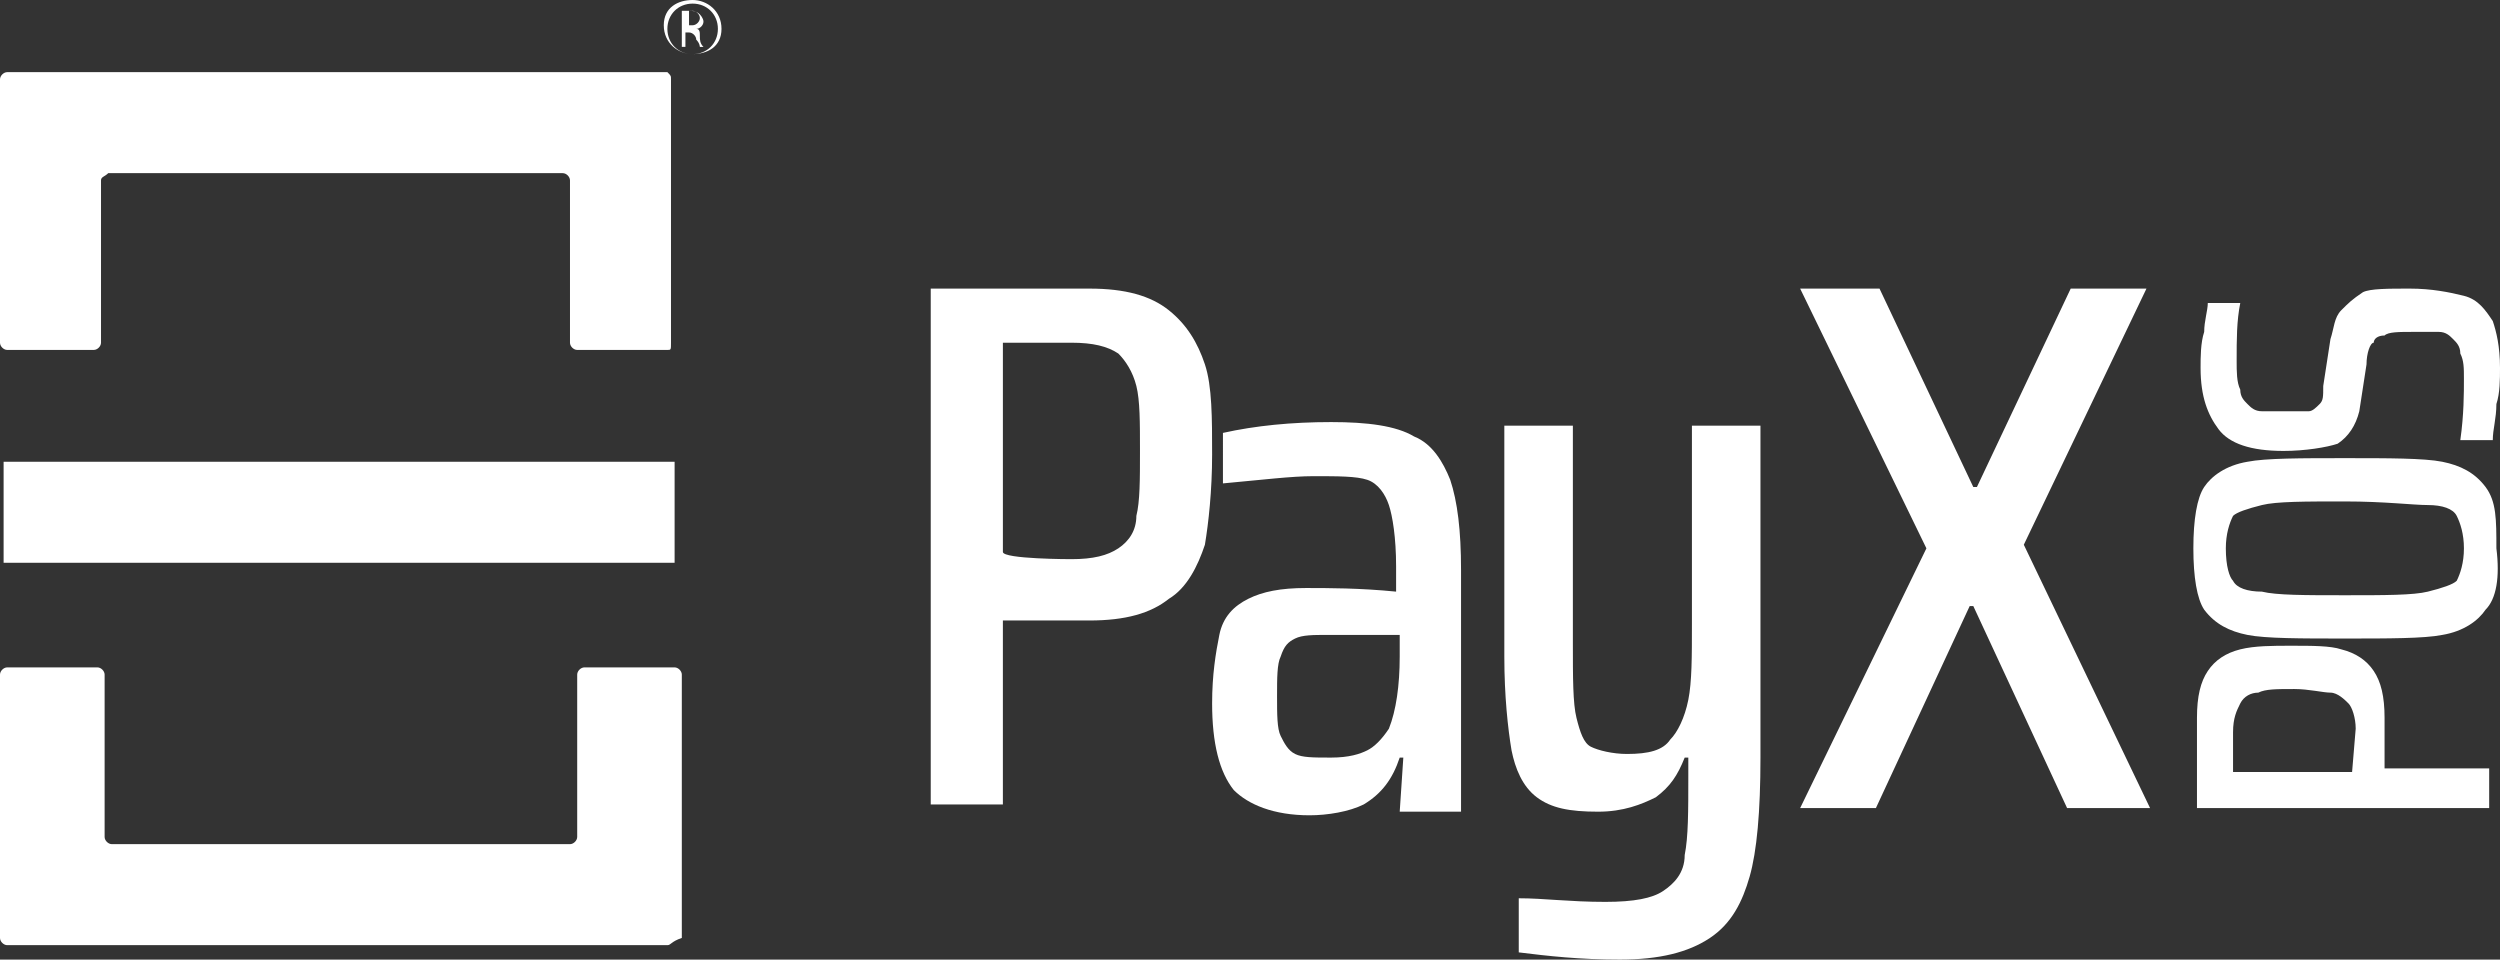
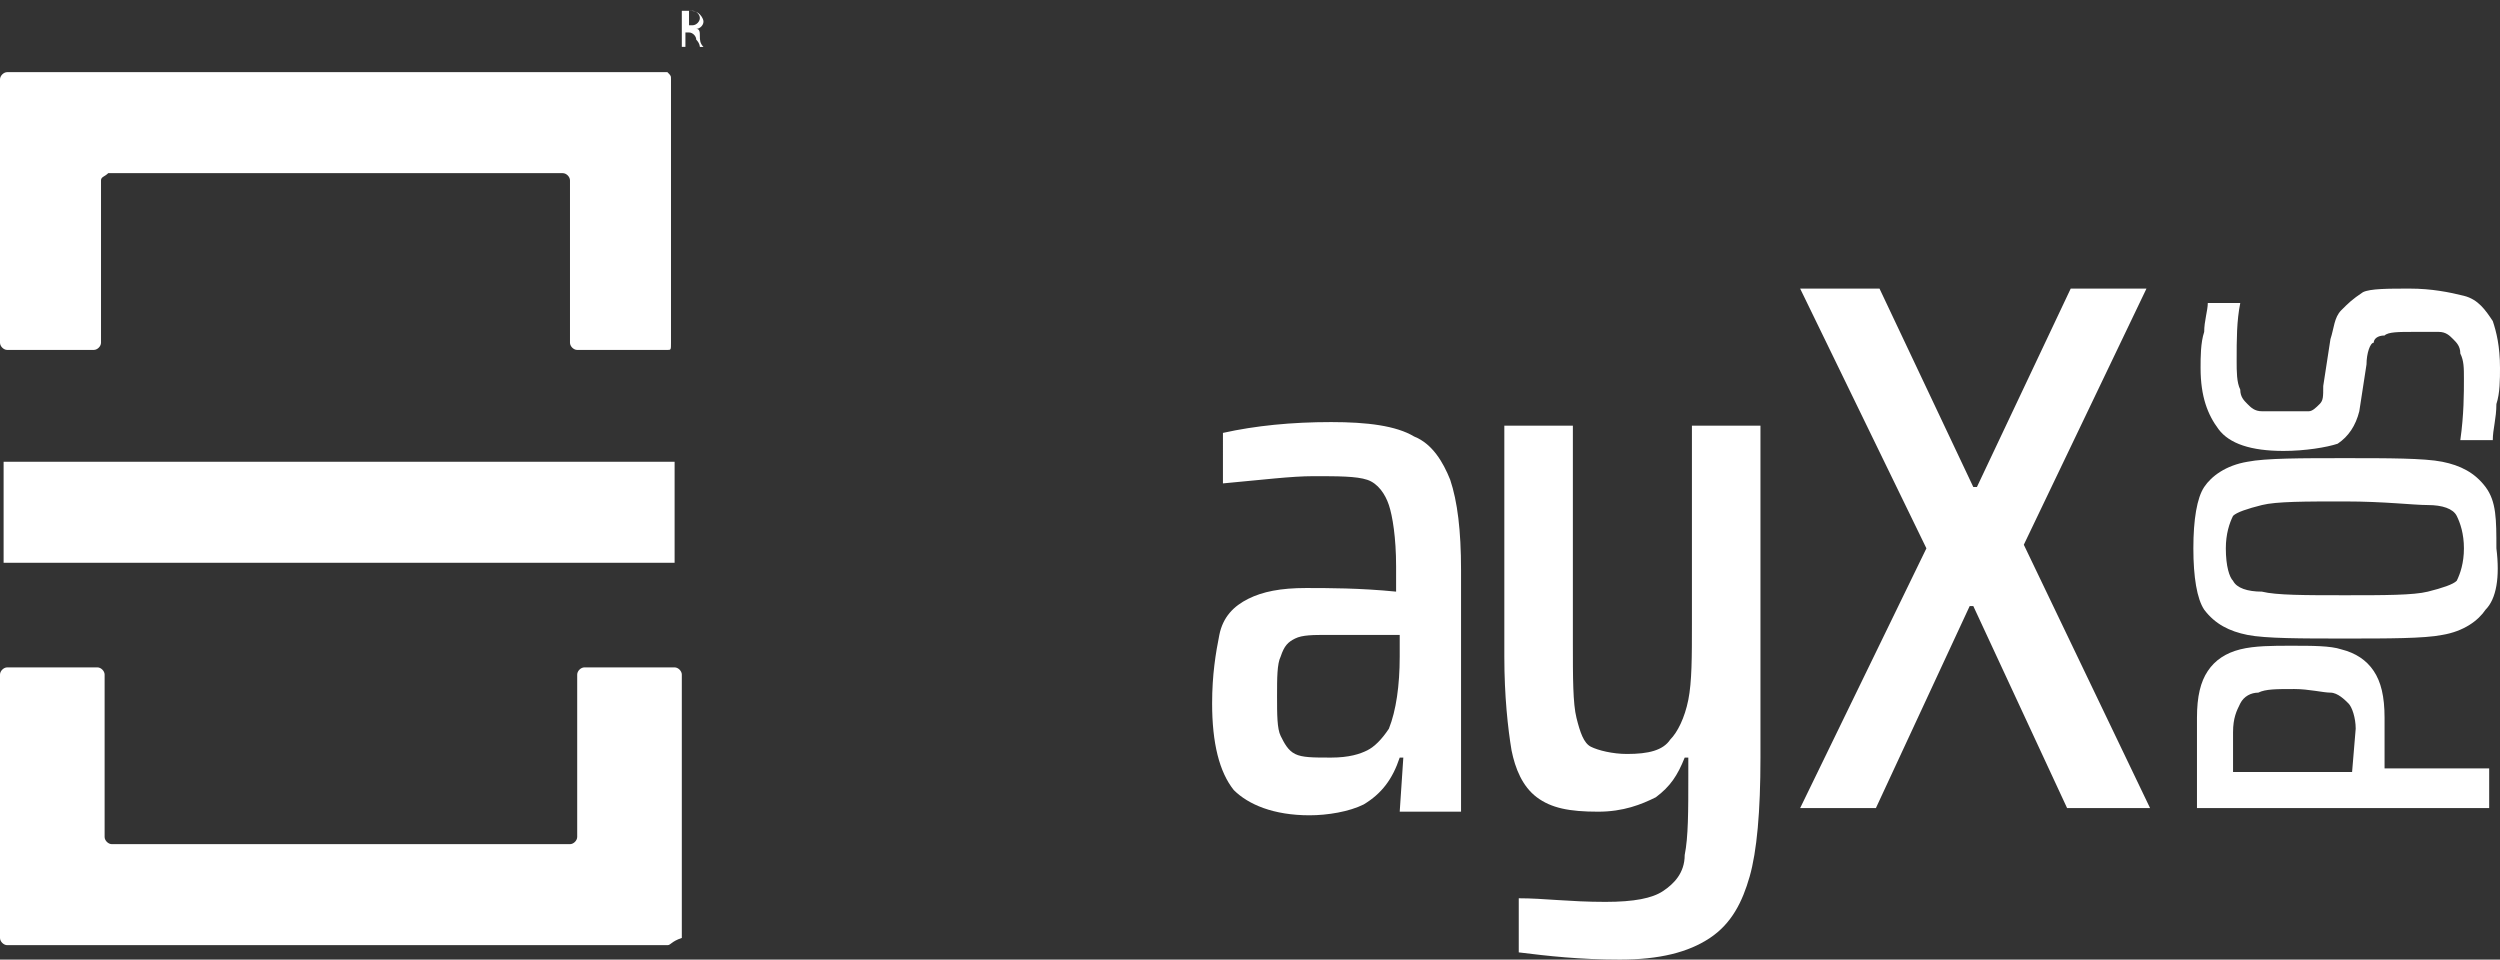
<svg xmlns="http://www.w3.org/2000/svg" version="1.1" id="Layer_1" x="0px" y="0px" viewBox="0 0 69.3 26.6" style="enable-background:new 0 0 69.3 26.6;" xml:space="preserve">
  <rect x="0" y="0" width="69.3" height="26.6" fill="#333333" stroke="none" />
  <style type="text/css">
	.st0{fill:#FFFFFF;}
</style>
  <g>
    <g>
      <g>
        <g>
          <g>
            <g>
              <path class="st0" d="M18.5,26.2H0.2C0.1,26.2,0,26.1,0,26v-7.3c0-0.1,0.1-0.2,0.2-0.2h2.5c0.1,0,0.2,0.1,0.2,0.2v4.5        c0,0.1,0.1,0.2,0.2,0.2h12.7c0.1,0,0.2-0.1,0.2-0.2v-4.5c0-0.1,0.1-0.2,0.2-0.2h2.5c0.1,0,0.2,0.1,0.2,0.2V26        C18.6,26.1,18.6,26.2,18.5,26.2z" />
            </g>
            <g>
              <path class="st0" d="M18.5,9.7H16c-0.1,0-0.2-0.1-0.2-0.2V5c0-0.1-0.1-0.2-0.2-0.2H3C2.9,4.9,2.8,4.9,2.8,5v4.5        c0,0.1-0.1,0.2-0.2,0.2H0.2C0.1,9.7,0,9.6,0,9.5V2.2C0,2.1,0.1,2,0.2,2h18.3c0.1,0.1,0.1,0.1,0.1,0.2v7.3        C18.6,9.7,18.6,9.7,18.5,9.7z" />
            </g>
          </g>
          <g>
            <rect x="0.1" y="12.8" class="st0" width="18.6" height="2.8" />
          </g>
        </g>
        <g>
          <g>
            <path class="st0" d="M18.9,0.3c0.1,0,0.1,0,0.2,0s0.2,0,0.3,0.1c0,0,0.1,0.1,0.1,0.2s-0.1,0.2-0.2,0.2l0,0       c0.1,0,0.1,0.1,0.1,0.2s0,0.2,0.1,0.3h-0.1c0,0,0-0.1-0.1-0.2c0-0.1-0.1-0.2-0.2-0.2H19v0.4h-0.1L18.9,0.3L18.9,0.3z M19.1,0.7       h0.1c0.1,0,0.2-0.1,0.2-0.2s-0.1-0.2-0.2-0.2s-0.1,0-0.1,0V0.7L19.1,0.7z" />
          </g>
          <g>
-             <path class="st0" d="M19.2,1.5c-0.4,0-0.8-0.3-0.8-0.8S18.8,0,19.2,0S20,0.3,20,0.8S19.6,1.5,19.2,1.5z M19.2,0.1       c-0.4,0-0.7,0.3-0.7,0.7s0.3,0.7,0.7,0.7c0.4,0,0.7-0.3,0.7-0.7S19.6,0.1,19.2,0.1z" />
-           </g>
+             </g>
        </g>
      </g>
    </g>
    <g>
-       <path class="st0" d="M25.8,8h4.4c1,0,1.7,0.2,2.2,0.6c0.5,0.4,0.8,0.9,1,1.5s0.2,1.5,0.2,2.5s-0.1,1.9-0.2,2.5    c-0.2,0.6-0.5,1.2-1,1.5c-0.5,0.4-1.2,0.6-2.2,0.6h-2.4v5.1h-2C25.8,22.4,25.8,8,25.8,8z M29.7,15.5c0.6,0,1-0.1,1.3-0.3    s0.5-0.5,0.5-0.9c0.1-0.4,0.1-1,0.1-1.8s0-1.4-0.1-1.8c-0.1-0.4-0.3-0.7-0.5-0.9c-0.3-0.2-0.7-0.3-1.3-0.3h-1.9v5.8    C27.8,15.5,29.7,15.5,29.7,15.5z" />
-       <path class="st0" d="M34.2,21.9c-0.4-0.5-0.6-1.3-0.6-2.4c0-0.8,0.1-1.4,0.2-1.9s0.4-0.8,0.8-1c0.4-0.2,0.9-0.3,1.6-0.3    c0.6,0,1.5,0,2.5,0.1v-0.7c0-0.8-0.1-1.4-0.2-1.7s-0.3-0.6-0.6-0.7c-0.3-0.1-0.8-0.1-1.5-0.1c-0.6,0-1.4,0.1-2.5,0.2V12    c0.9-0.2,1.9-0.3,3-0.3c1,0,1.8,0.1,2.3,0.4c0.5,0.2,0.8,0.7,1,1.2c0.2,0.6,0.3,1.4,0.3,2.5v6.7h-1.7l0.1-1.5h-0.1    c-0.2,0.6-0.5,1-1,1.3c-0.4,0.2-1,0.3-1.5,0.3C35.3,22.6,34.6,22.3,34.2,21.9z M37.9,20.8c0.2-0.1,0.4-0.3,0.6-0.6    c0.2-0.5,0.3-1.2,0.3-2v-0.6h-2c-0.4,0-0.7,0-0.9,0.1s-0.3,0.2-0.4,0.5c-0.1,0.2-0.1,0.6-0.1,1.1s0,0.9,0.1,1.1s0.2,0.4,0.4,0.5    s0.5,0.1,1,0.1C37.4,21,37.7,20.9,37.9,20.8z" />
+       <path class="st0" d="M34.2,21.9c-0.4-0.5-0.6-1.3-0.6-2.4c0-0.8,0.1-1.4,0.2-1.9s0.4-0.8,0.8-1c0.4-0.2,0.9-0.3,1.6-0.3    c0.6,0,1.5,0,2.5,0.1v-0.7c0-0.8-0.1-1.4-0.2-1.7s-0.3-0.6-0.6-0.7c-0.3-0.1-0.8-0.1-1.5-0.1c-0.6,0-1.4,0.1-2.5,0.2V12    c0.9-0.2,1.9-0.3,3-0.3c1,0,1.8,0.1,2.3,0.4c0.5,0.2,0.8,0.7,1,1.2c0.2,0.6,0.3,1.4,0.3,2.5v6.7h-1.7l0.1-1.5h-0.1    c-0.2,0.6-0.5,1-1,1.3c-0.4,0.2-1,0.3-1.5,0.3C35.3,22.6,34.6,22.3,34.2,21.9M37.9,20.8c0.2-0.1,0.4-0.3,0.6-0.6    c0.2-0.5,0.3-1.2,0.3-2v-0.6h-2c-0.4,0-0.7,0-0.9,0.1s-0.3,0.2-0.4,0.5c-0.1,0.2-0.1,0.6-0.1,1.1s0,0.9,0.1,1.1s0.2,0.4,0.4,0.5    s0.5,0.1,1,0.1C37.4,21,37.7,20.9,37.9,20.8z" />
      <path class="st0" d="M42.1,26.4v-1.5c0.7,0,1.4,0.1,2.4,0.1c0.8,0,1.3-0.1,1.6-0.3c0.3-0.2,0.6-0.5,0.6-1c0.1-0.5,0.1-1.2,0.1-2.2    V21h-0.1c-0.2,0.5-0.4,0.8-0.8,1.1c-0.4,0.2-0.9,0.4-1.6,0.4c-0.8,0-1.3-0.1-1.7-0.4s-0.6-0.8-0.7-1.3c-0.1-0.6-0.2-1.5-0.2-2.6    v-6.4h1.9v6c0,1,0,1.7,0.1,2.1s0.2,0.7,0.4,0.8c0.2,0.1,0.6,0.2,1,0.2c0.6,0,1-0.1,1.2-0.4c0.2-0.2,0.4-0.6,0.5-1.1    s0.1-1.2,0.1-2.1v-5.5h1.9V21c0,1.5-0.1,2.6-0.3,3.3S48,25.6,47.4,26c-0.6,0.4-1.4,0.6-2.5,0.6C43.8,26.6,42.9,26.5,42.1,26.4z" />
      <path class="st0" d="M57.3,22.4l-2.6-5.6h-0.1L52,22.4h-2.1l3.5-7.2L49.9,8h2.2l2.6,5.5h0.1L57.4,8h2.1l-3.4,7.1l3.5,7.3    C59.6,22.4,57.3,22.4,57.3,22.4z" />
    </g>
    <g>
      <g>
        <path class="st0" d="M60.9,22.4v-2.5c0-0.6,0.1-1,0.3-1.3s0.5-0.5,0.9-0.6s0.9-0.1,1.4-0.1c0.6,0,1.1,0,1.4,0.1     c0.4,0.1,0.7,0.3,0.9,0.6c0.2,0.3,0.3,0.7,0.3,1.3v1.4H69v1.1H60.9L60.9,22.4z M65.3,20.2c0-0.3-0.1-0.6-0.2-0.7     s-0.3-0.3-0.5-0.3s-0.6-0.1-1-0.1c-0.5,0-0.8,0-1,0.1c-0.2,0-0.4,0.1-0.5,0.3c-0.1,0.2-0.2,0.4-0.2,0.8v1.1h3.3L65.3,20.2     L65.3,20.2z" />
        <path class="st0" d="M68.9,16.9c-0.2,0.3-0.6,0.6-1.2,0.7c-0.5,0.1-1.5,0.1-2.7,0.1s-2.2,0-2.7-0.1s-0.9-0.3-1.2-0.7     c-0.2-0.3-0.3-0.9-0.3-1.7s0.1-1.4,0.3-1.7s0.6-0.6,1.2-0.7c0.5-0.1,1.5-0.1,2.7-0.1s2.2,0,2.7,0.1s0.9,0.3,1.2,0.7     s0.3,0.9,0.3,1.7C69.3,16,69.2,16.6,68.9,16.9z M68.1,14.3C68,14.1,67.7,14,67.3,14s-1.2-0.1-2.3-0.1c-1.1,0-1.9,0-2.3,0.1     s-0.7,0.2-0.8,0.3c-0.1,0.2-0.2,0.5-0.2,0.9c0,0.5,0.1,0.8,0.2,0.9c0.1,0.2,0.4,0.3,0.8,0.3c0.4,0.1,1.2,0.1,2.3,0.1     s1.9,0,2.3-0.1s0.7-0.2,0.8-0.3c0.1-0.2,0.2-0.5,0.2-0.9S68.2,14.5,68.1,14.3z" />
        <path class="st0" d="M69.2,11.2c0,0.4-0.1,0.7-0.1,1h-0.9c0.1-0.7,0.1-1.3,0.1-1.7c0-0.3,0-0.5-0.1-0.7c0-0.2-0.1-0.3-0.2-0.4     c-0.1-0.1-0.2-0.2-0.4-0.2c-0.2,0-0.4,0-0.7,0c-0.4,0-0.7,0-0.8,0.1c-0.2,0-0.3,0.1-0.3,0.2c-0.1,0-0.2,0.3-0.2,0.6l-0.2,1.3     c-0.1,0.4-0.3,0.7-0.6,0.9c-0.3,0.1-0.9,0.2-1.5,0.2c-0.9,0-1.5-0.2-1.8-0.6C61.2,11.5,61,11,61,10.2c0-0.3,0-0.7,0.1-1     c0-0.3,0.1-0.6,0.1-0.8h0.9C62,8.9,62,9.4,62,10c0,0.3,0,0.6,0.1,0.8c0,0.2,0.1,0.3,0.2,0.4c0.1,0.1,0.2,0.2,0.4,0.2     c0.2,0,0.4,0,0.6,0c0.3,0,0.6,0,0.7,0s0.2-0.1,0.3-0.2c0.1-0.1,0.1-0.2,0.1-0.5l0.2-1.3c0.1-0.3,0.1-0.6,0.3-0.8s0.3-0.3,0.6-0.5     C65.7,8,66.2,8,66.8,8s1.1,0.1,1.5,0.2c0.4,0.1,0.6,0.4,0.8,0.7c0.1,0.3,0.2,0.7,0.2,1.3C69.3,10.5,69.3,10.9,69.2,11.2z" />
      </g>
    </g>
  </g>
</svg>